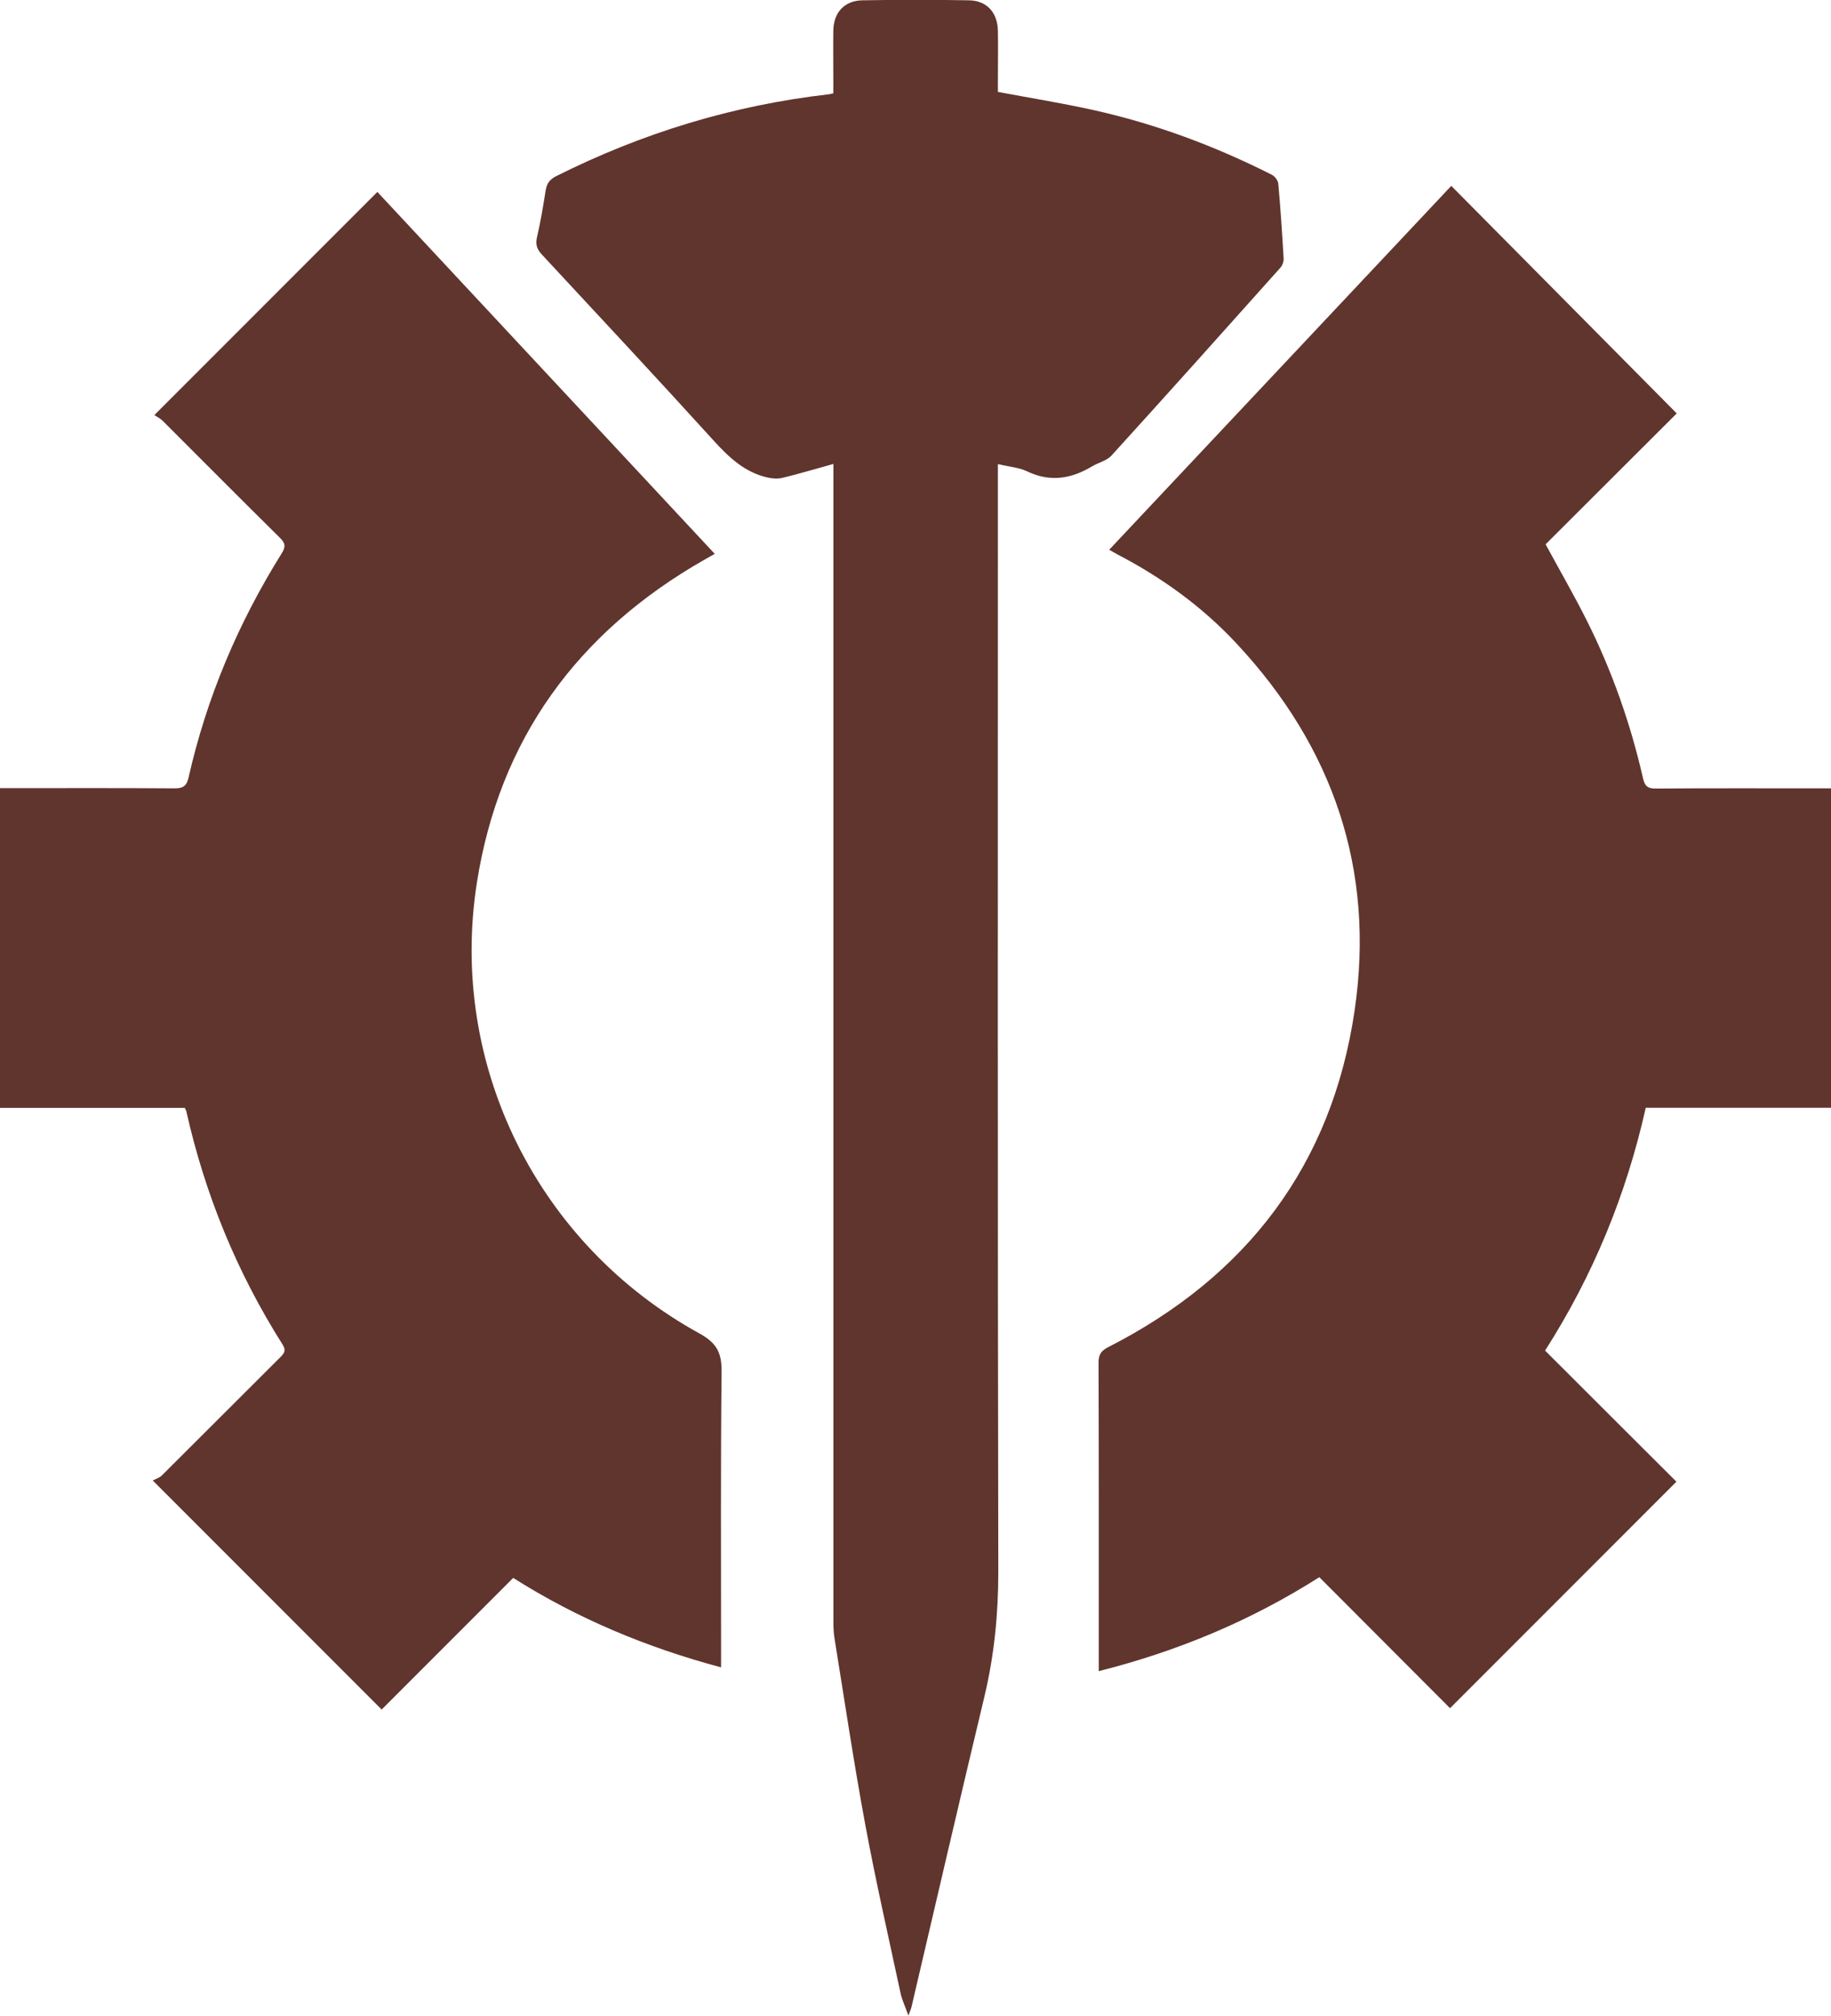
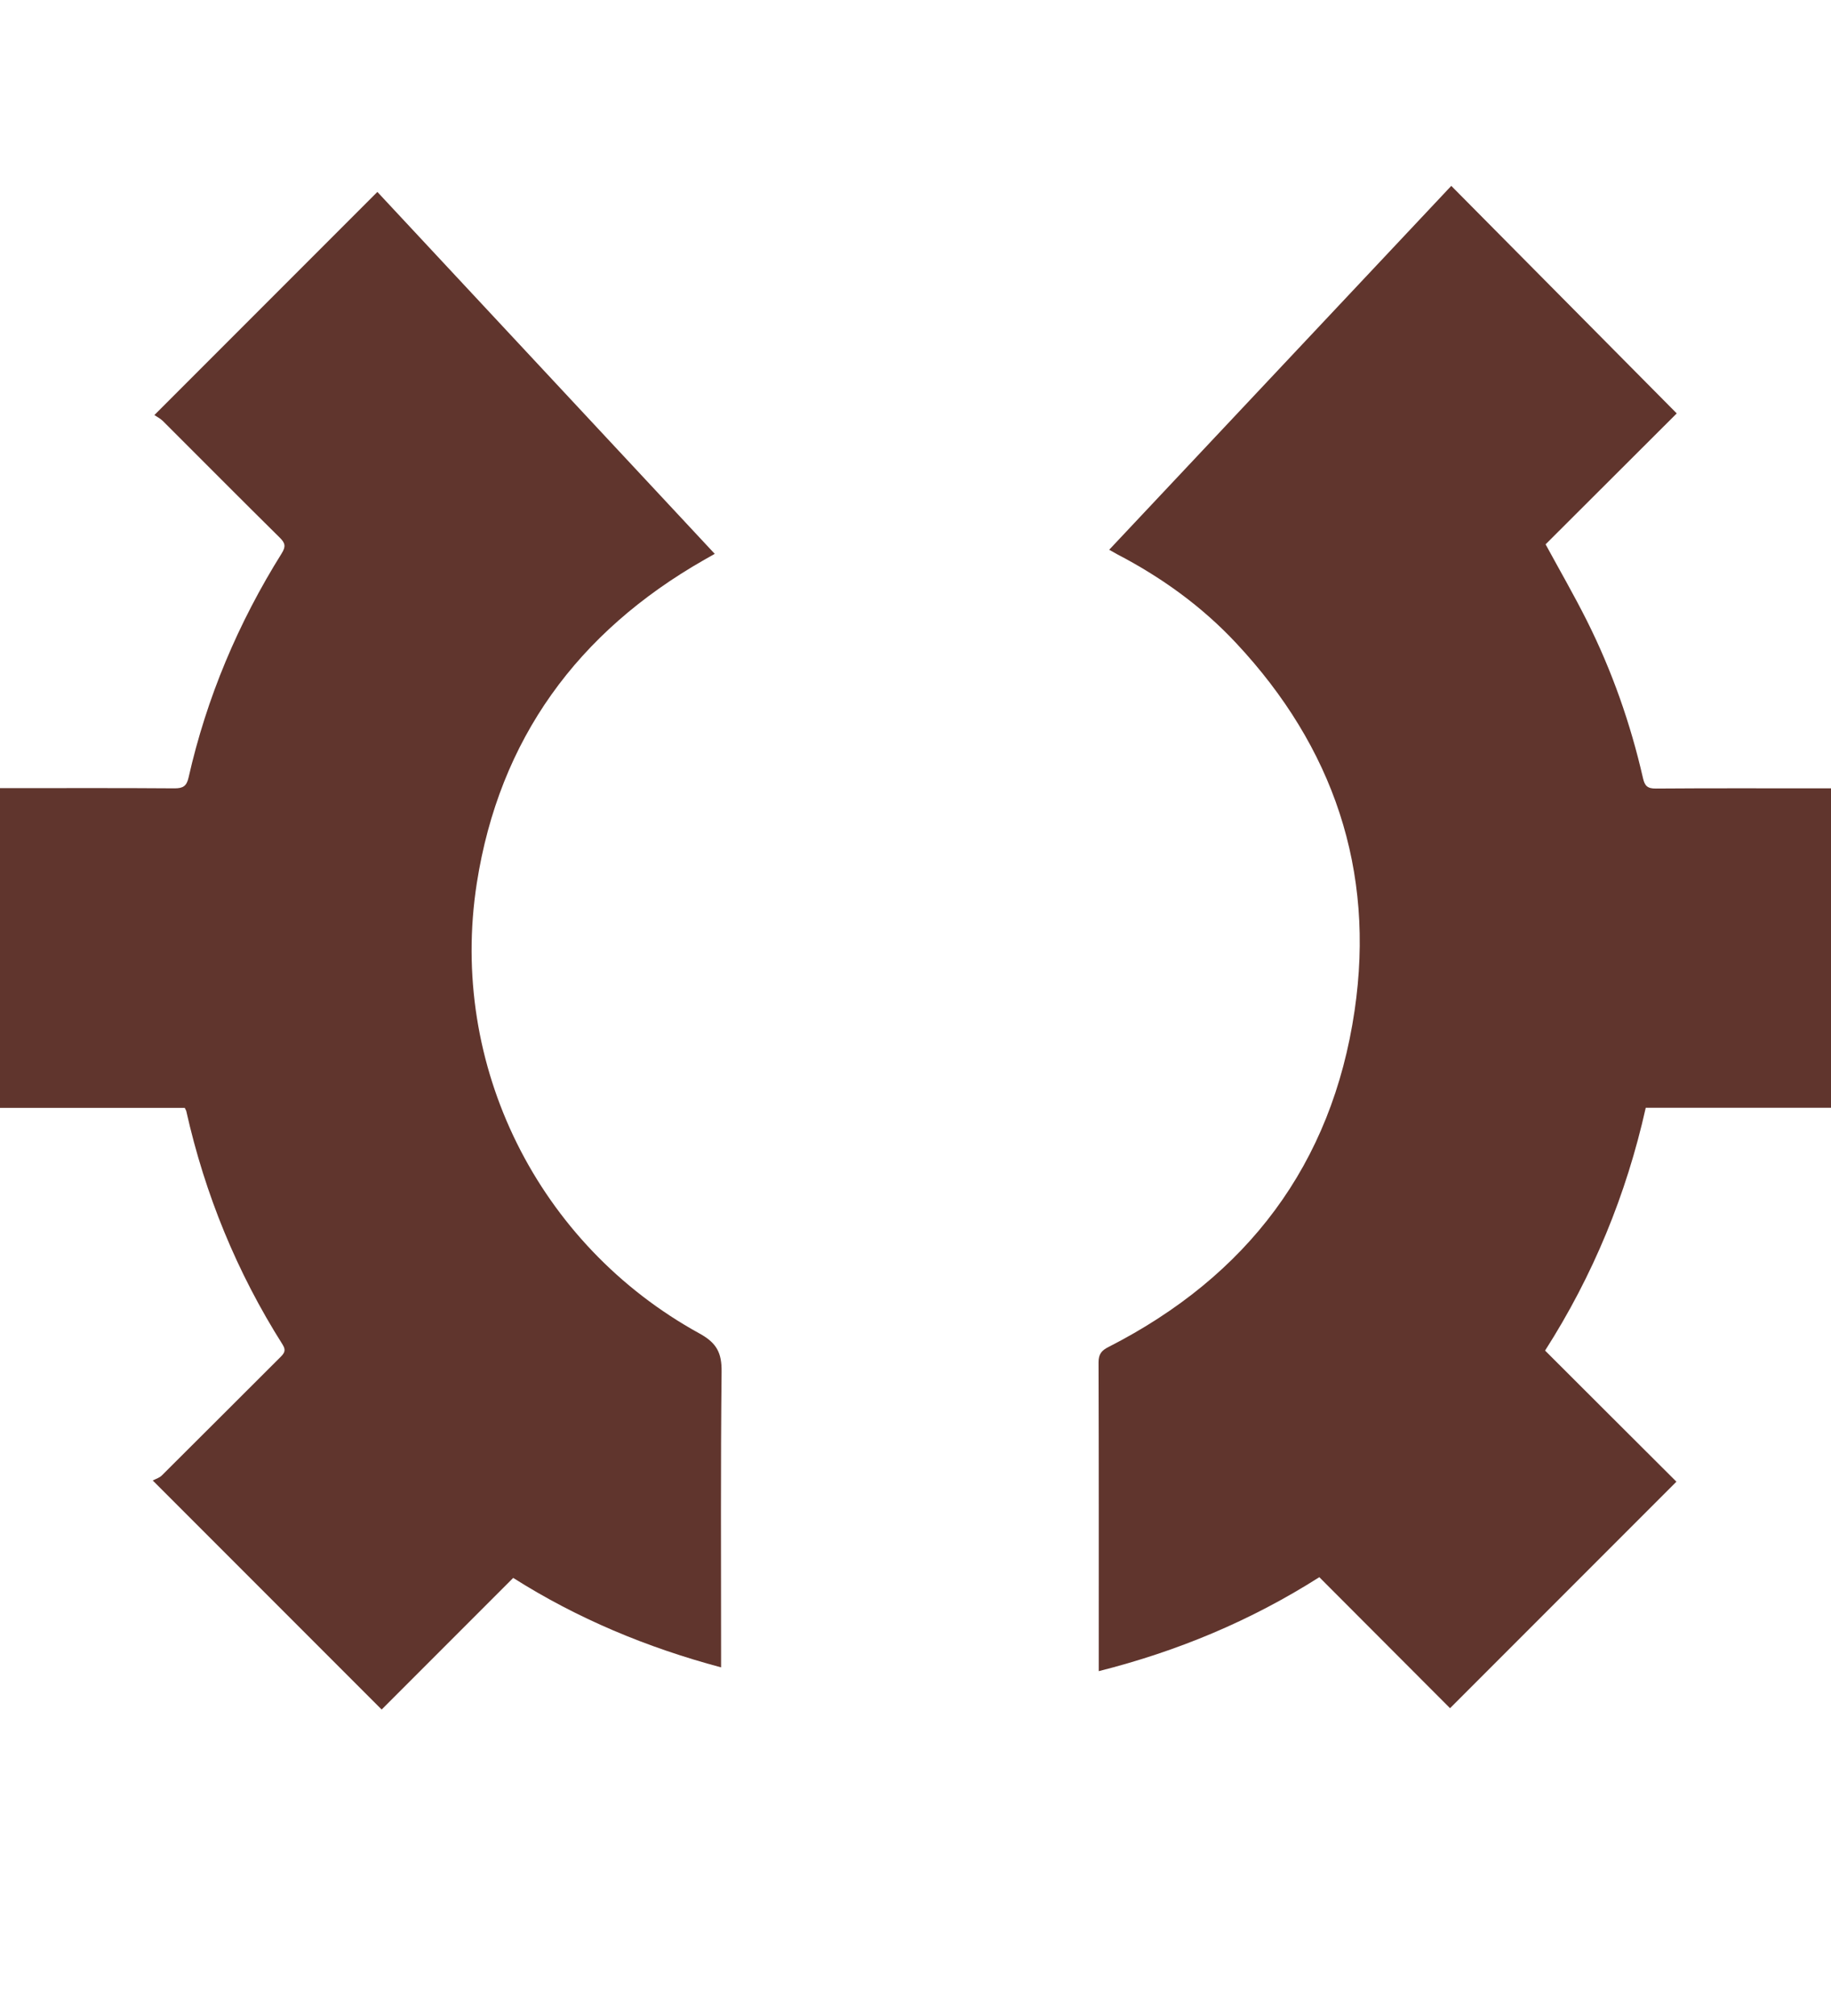
<svg xmlns="http://www.w3.org/2000/svg" id="Calque_2" viewBox="0 0 178.99 196.95">
  <defs>
    <style>
      .cls-1 {
        fill: #60352d;
      }
    </style>
  </defs>
  <g id="Calque_1-2" data-name="Calque_1">
    <g>
      <path class="cls-1" d="M107.41,163.25c0-.46,0-.81,0-1.15,0-9.67.01-19.34-.02-29,0-.8.29-1.16.97-1.5,13.55-6.91,21.85-17.82,24.06-32.87,2.02-13.72-2.08-25.75-11.57-35.89-3.36-3.6-7.31-6.44-11.68-8.71-.22-.12-.43-.24-.74-.42,11.13-11.83,22.2-23.61,33.44-35.55,7.36,7.42,14.67,14.8,22.04,22.23-4.31,4.3-8.58,8.56-12.82,12.79,1.37,2.52,2.78,4.96,4.04,7.47,2.45,4.89,4.26,10.03,5.48,15.37.17.76.44,1.03,1.26,1.02,5.3-.04,10.6-.02,15.9-.02.38,0,.76,0,1.23,0v31.21h-18.12c-1.9,8.49-5.15,16.39-9.84,23.72,4.32,4.31,8.6,8.59,12.84,12.81-7.44,7.45-14.77,14.77-22.13,22.13-4.2-4.2-8.48-8.49-12.78-12.8-6.71,4.26-13.84,7.23-21.56,9.18Z" />
      <path class="cls-1" d="M18.08,108.24H0v-31.24c.41,0,.79,0,1.17,0,5.3,0,10.6-.02,15.9.02.81,0,1.17-.21,1.36-1.04,1.77-7.83,4.86-15.13,9.11-21.92.41-.66.35-1-.18-1.52-3.84-3.79-7.64-7.62-11.46-11.43-.25-.24-.58-.4-.81-.56,7.38-7.38,14.57-14.58,21.8-21.8,10.95,11.73,21.93,23.51,32.98,35.36-.39.22-.71.4-1.04.59-12.36,7.05-20.02,17.5-22.22,31.59-2.77,17.79,5.98,35.32,21.77,43.99,1.69.93,2.18,1.89,2.16,3.74-.1,9.15-.05,18.31-.05,27.46v1.42c-7.29-1.95-14.05-4.77-20.32-8.74-4.32,4.32-8.6,8.6-12.86,12.86-7.42-7.42-14.75-14.75-22.38-22.38.27-.14.65-.25.89-.49,3.85-3.82,7.68-7.67,11.53-11.5.38-.38.67-.66.28-1.28-4.47-7.06-7.59-14.67-9.42-22.82-.01-.06-.05-.11-.14-.29Z" />
-       <path class="cls-1" d="M81.46,45.33c-1.74.48-3.34.96-4.95,1.35-.48.12-1.05.08-1.54-.04-2.15-.51-3.66-1.9-5.12-3.5-5.57-6.13-11.22-12.18-16.86-18.25-.48-.51-.67-.97-.5-1.7.36-1.53.61-3.08.86-4.63.11-.66.41-1.04,1.02-1.35,8.42-4.22,17.3-6.93,26.67-8,.09-.01.19-.04.42-.09,0-.41,0-.85,0-1.29,0-1.61-.02-3.21,0-4.82.02-1.78,1.08-2.95,2.85-2.98,3.47-.06,6.94-.06,10.41,0,1.76.03,2.8,1.2,2.83,3,.03,1.67,0,3.34,0,5.01,0,.34,0,.69,0,.94,3.21.6,6.31,1.1,9.37,1.78,6.07,1.35,11.85,3.51,17.4,6.31.3.15.62.57.64.89.22,2.43.38,4.86.52,7.29.02.3-.12.7-.33.92-5.48,6.13-10.96,12.25-16.49,18.33-.46.51-1.28.69-1.9,1.06-2.03,1.22-4.09,1.57-6.33.5-.82-.39-1.79-.46-2.88-.72v1.38c0,35.62-.03,71.24.04,106.85,0,4.14-.4,8.17-1.36,12.19-2.42,10.1-4.76,20.22-7.13,30.33-.04.18-.13.36-.3.83-.32-.91-.64-1.56-.78-2.25-1.17-5.45-2.41-10.89-3.43-16.37-1.12-6.05-2.03-12.14-3.01-18.22-.09-.54-.11-1.09-.11-1.63,0-37.26,0-74.51,0-111.77v-1.38Z" />
    </g>
  </g>
</svg>